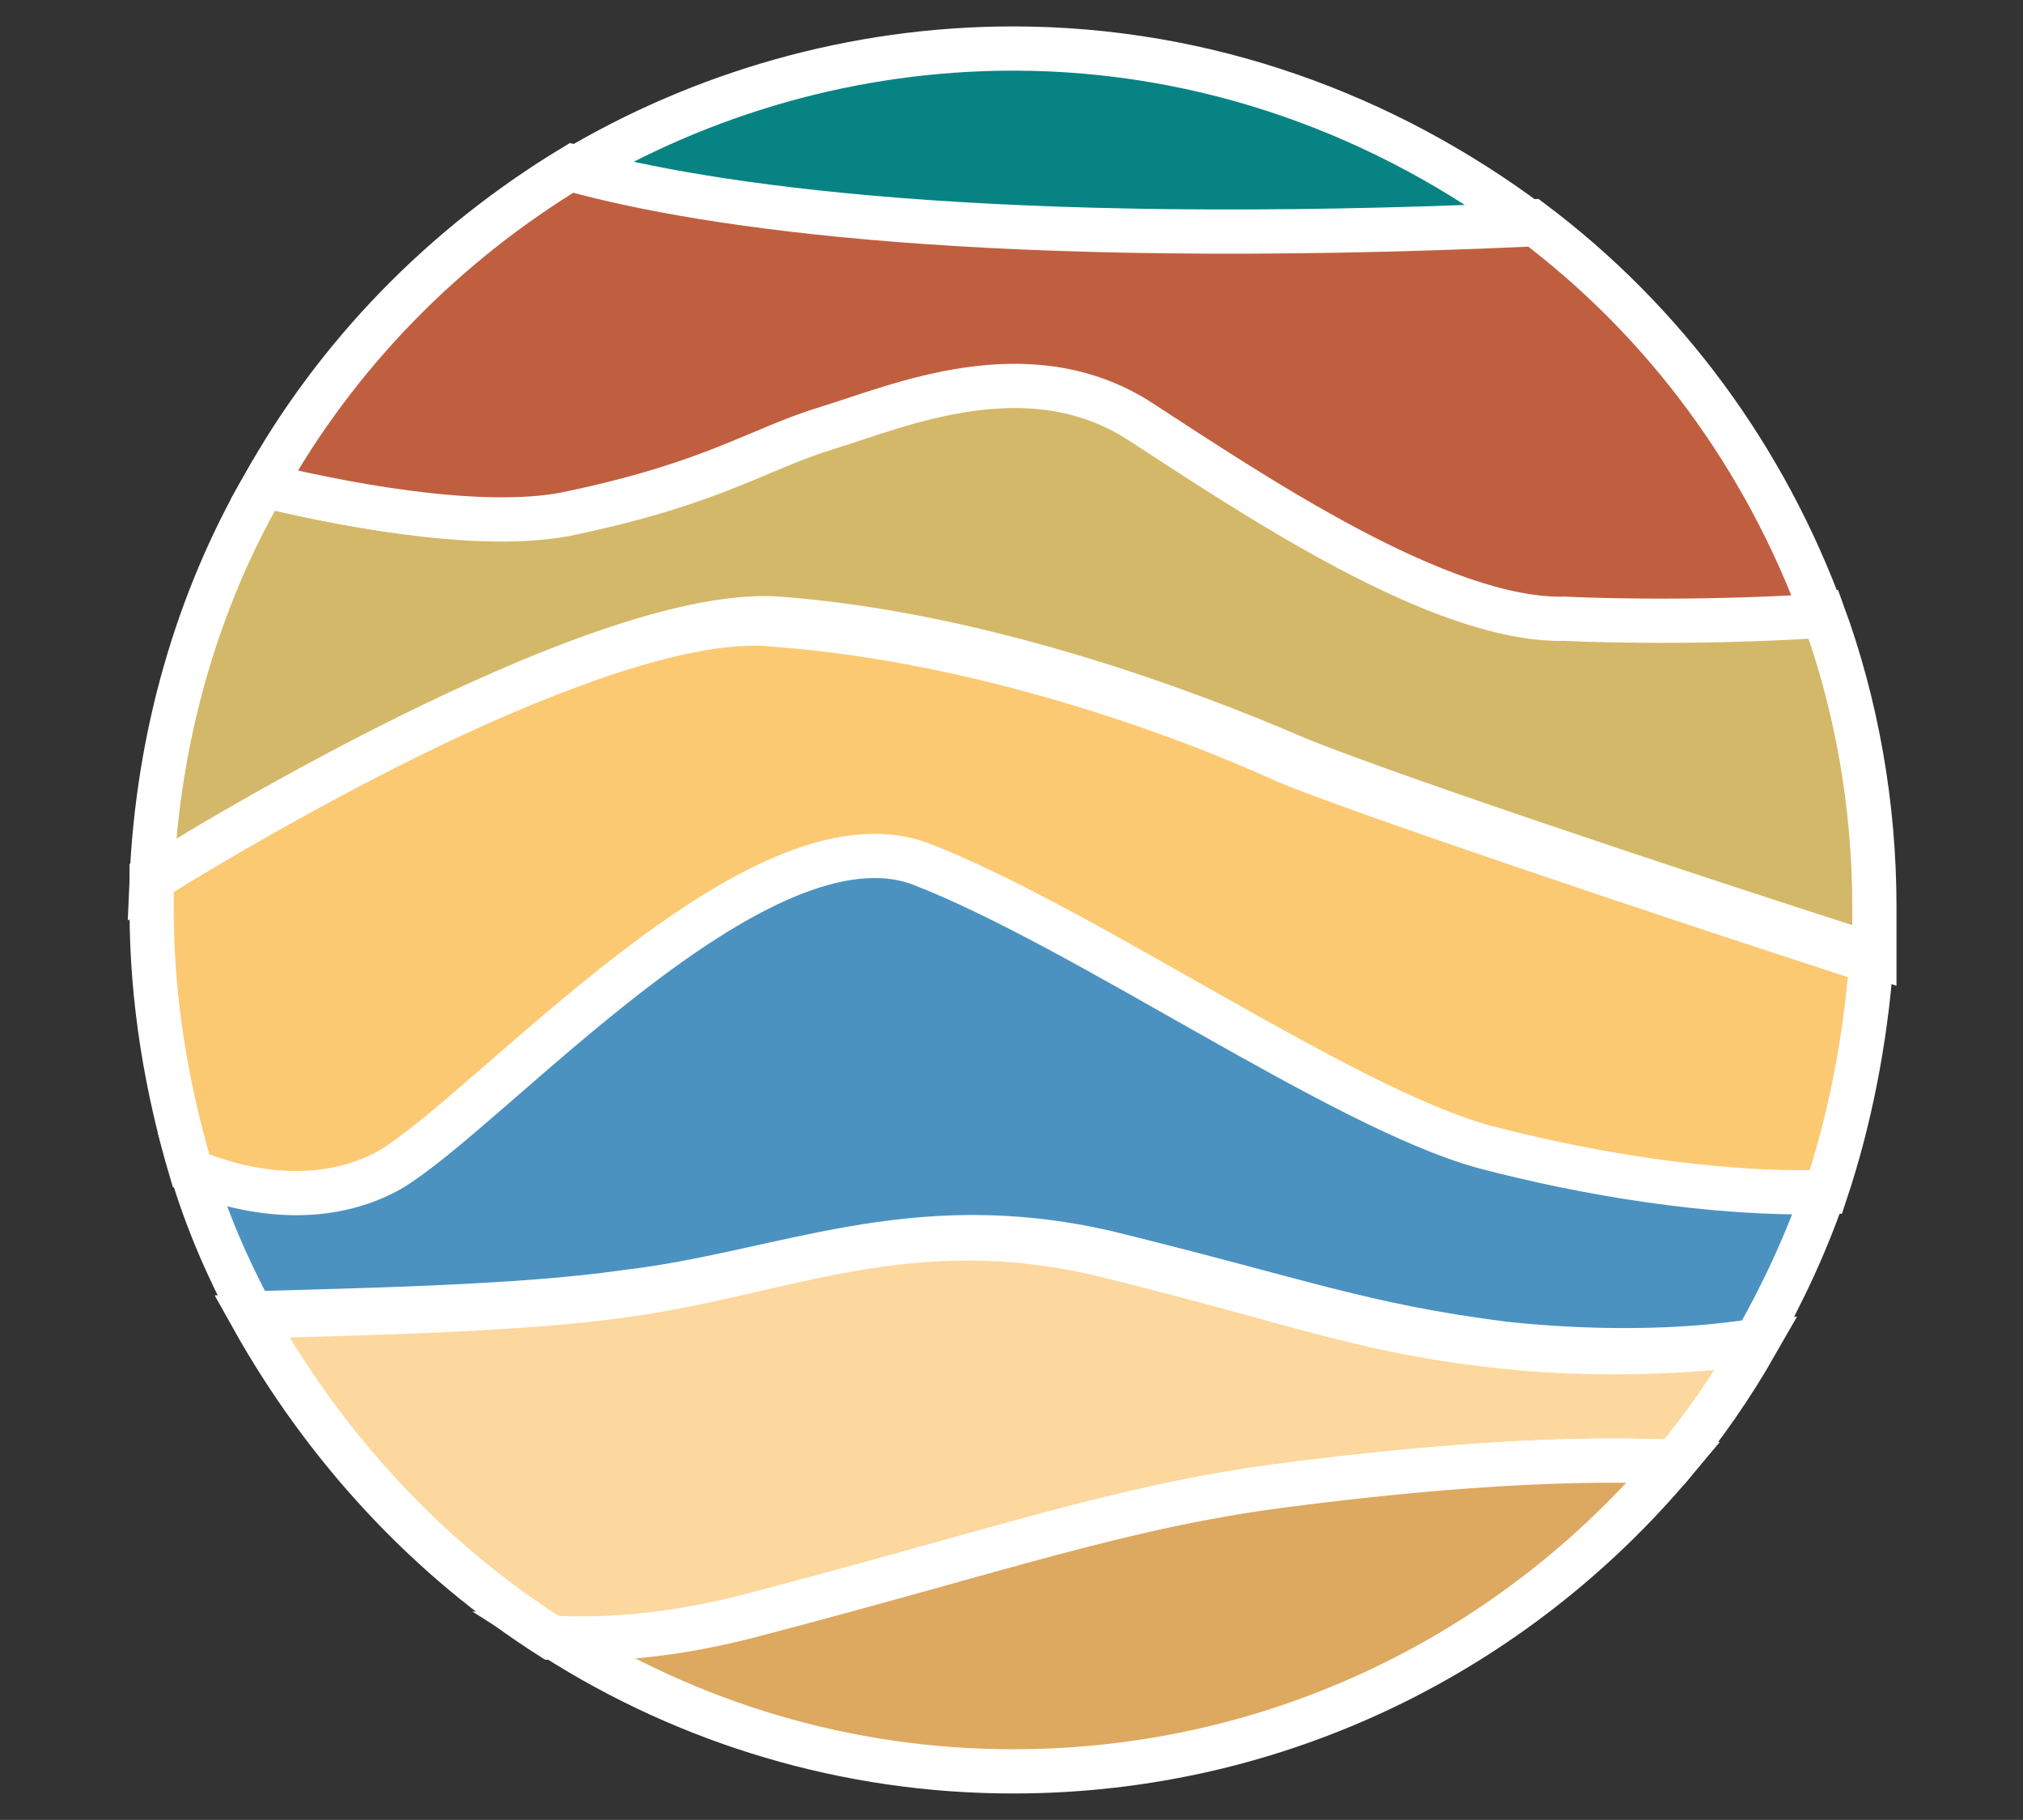
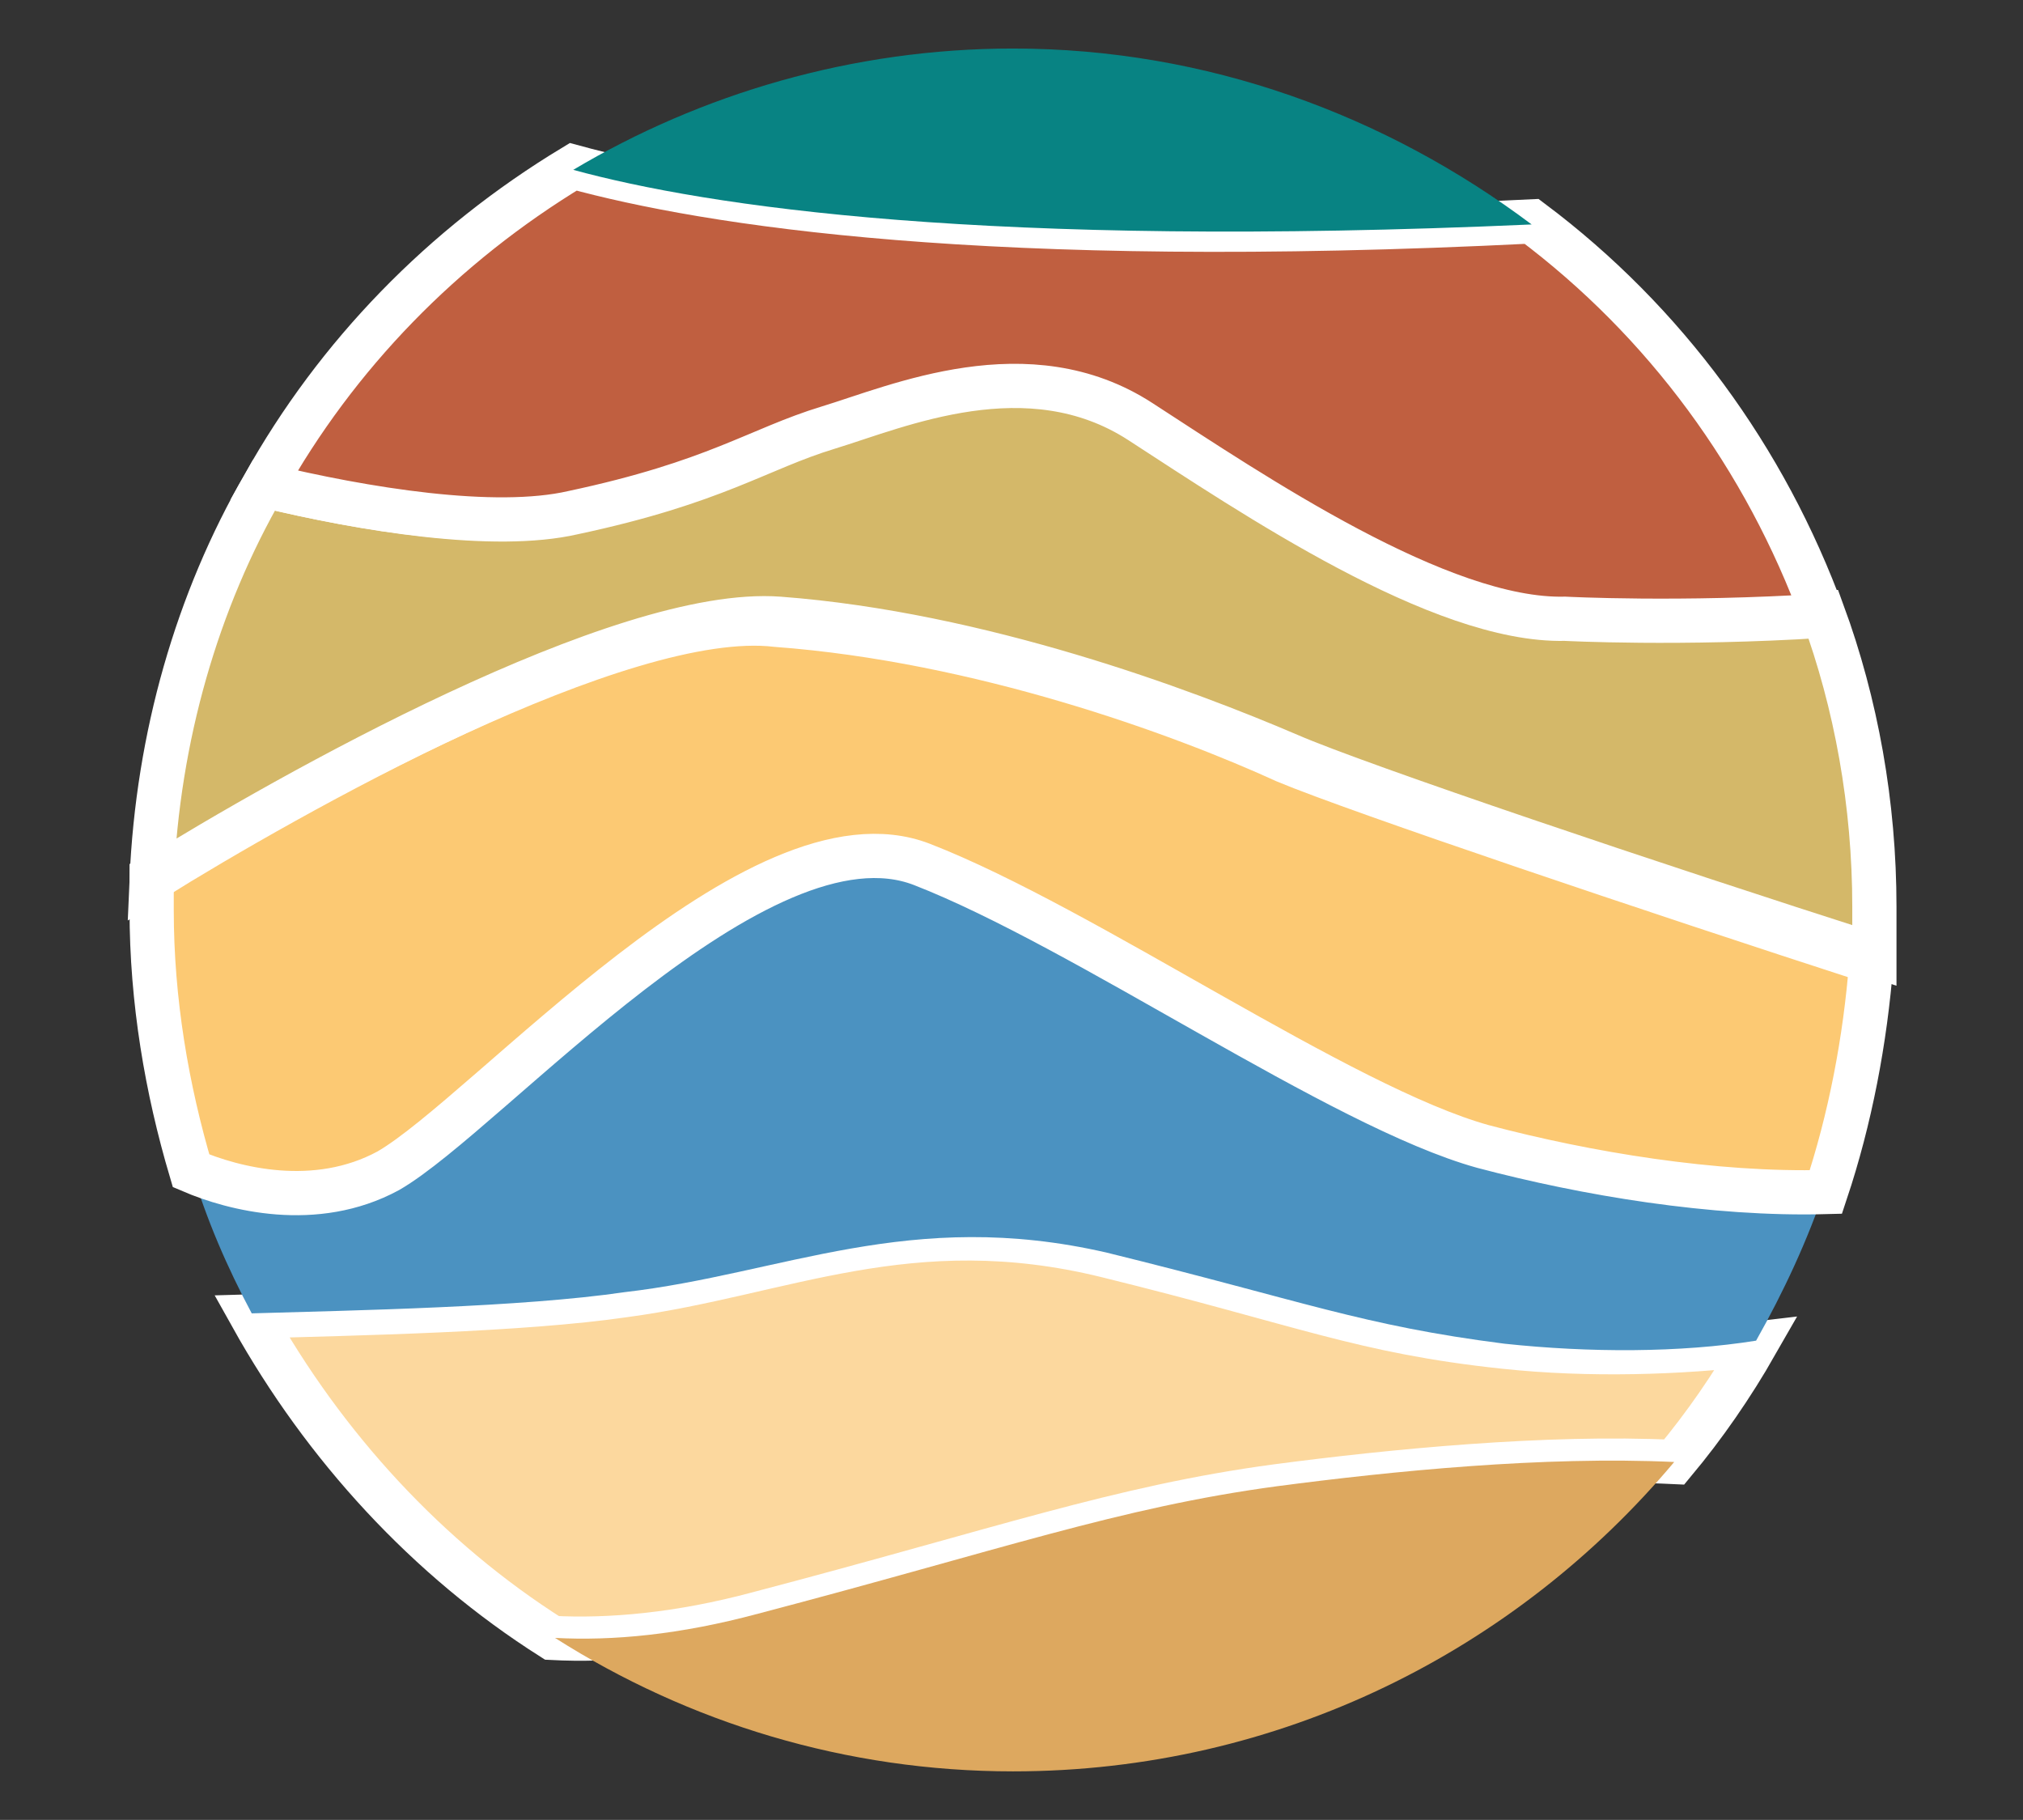
<svg xmlns="http://www.w3.org/2000/svg" version="1.1" id="Calque_1" x="0px" y="0px" viewBox="0 0 66.7 60" style="enable-background:new 0 0 66.7 60;" xml:space="preserve">
  <rect x="0" y="0" width="66.7" height="60" fill="#333333" stroke="none" />
  <style type="text/css">
	.st0{fill:#FCD89E;}
	.st1{fill:none;stroke:#FFFFFF;stroke-width:1.458;stroke-miterlimit:10;}
	.st2{fill:#4B92C1;}
	.st3{fill:#FCC973;}
	.st4{fill:#DDA85F;}
	.st5{fill:#D4B869;}
	.st6{fill:#C05F40;}
	.st7{fill:#088383;}
</style>
  <g>
    <path class="st0" d="M18.2,54c1.9,0.1,4.2-0.1,6.8-0.8c8-2.1,11.9-3.5,17.1-4.2c3.8-0.5,8.9-1,13.1-0.8c1-1.2,1.9-2.5,2.7-3.9   c-2.5,0.3-5.5,0.4-8.3,0.1c-4.7-0.5-6.6-1.4-13.1-3C30,39.8,25.8,42,20.6,42.7c-3.4,0.5-8.9,0.6-12.3,0.7   C10.7,47.7,14.1,51.4,18.2,54" />
    <path class="st1" d="M18.2,54c1.9,0.1,4.2-0.1,6.8-0.8c8-2.1,11.9-3.5,17.1-4.2c3.8-0.5,8.9-1,13.1-0.8c1-1.2,1.9-2.5,2.7-3.9   c-2.5,0.3-5.5,0.4-8.3,0.1c-4.7-0.5-6.6-1.4-13.1-3C30,39.8,25.8,42,20.6,42.7c-3.4,0.5-8.9,0.6-12.3,0.7   C10.7,47.7,14.1,51.4,18.2,54z" />
    <path class="st2" d="M36.5,41.3c6.5,1.6,8.4,2.4,13.1,3c2.8,0.3,5.8,0.3,8.3-0.1c0.9-1.6,1.7-3.3,2.3-5.1c-3.7,0.1-8-0.6-11.3-1.5   c-4.7-1.2-13.1-7.2-18.5-9.3s-14.3,8.2-17.6,10.1c-2.4,1.4-5.1,0.6-6.5,0.1c0.5,1.7,1.2,3.3,2,4.8c3.4-0.1,8.9-0.2,12.3-0.7   C25.8,42,30,39.8,36.5,41.3" />
-     <path class="st1" d="M36.5,41.3c6.5,1.6,8.4,2.4,13.1,3c2.8,0.3,5.8,0.3,8.3-0.1c0.9-1.6,1.7-3.3,2.3-5.1c-3.7,0.1-8-0.6-11.3-1.5   c-4.7-1.2-13.1-7.2-18.5-9.3s-14.3,8.2-17.6,10.1c-2.4,1.4-5.1,0.6-6.5,0.1c0.5,1.7,1.2,3.3,2,4.8c3.4-0.1,8.9-0.2,12.3-0.7   C25.8,42,30,39.8,36.5,41.3z" />
    <path class="st3" d="M12.8,38.6c3.3-1.9,12.2-12.2,17.6-10.1c5.4,2.1,13.8,8,18.5,9.3c3.4,0.9,7.6,1.6,11.3,1.5   c0.8-2.4,1.3-5,1.5-7.6c-7.1-2.3-16.9-5.6-19.3-6.6c-3.5-1.6-10.1-4-16.8-4.5C20.5,20,9.5,26.2,5,28.9c0,0.4,0,0.7,0,1.1   c0,3,0.5,5.9,1.3,8.6C7.7,39.2,10.4,39.9,12.8,38.6" />
    <path class="st1" d="M12.8,38.6c3.3-1.9,12.2-12.2,17.6-10.1c5.4,2.1,13.8,8,18.5,9.3c3.4,0.9,7.6,1.6,11.3,1.5   c0.8-2.4,1.3-5,1.5-7.6c-7.1-2.3-16.9-5.6-19.3-6.6c-3.5-1.6-10.1-4-16.8-4.5C20.5,20,9.5,26.2,5,28.9c0,0.4,0,0.7,0,1.1   c0,3,0.5,5.9,1.3,8.6C7.7,39.2,10.4,39.9,12.8,38.6z" />
    <path class="st4" d="M42.1,49c-5.2,0.7-9.1,2.1-17.1,4.2c-2.6,0.7-4.8,0.9-6.7,0.8c4.4,2.8,9.6,4.4,15.1,4.4   c8.8,0,16.6-4,21.8-10.2C50.9,48,45.9,48.5,42.1,49" />
-     <path class="st1" d="M42.1,49c-5.2,0.7-9.1,2.1-17.1,4.2c-2.6,0.7-4.8,0.9-6.7,0.8c4.4,2.8,9.6,4.4,15.1,4.4   c8.8,0,16.6-4,21.8-10.2C50.9,48,45.9,48.5,42.1,49z" />
    <path class="st5" d="M25.7,20.4c6.6,0.5,13.3,3,16.8,4.5c2.3,1,12.1,4.3,19.3,6.6c0-0.5,0-1,0-1.6c0-3.4-0.6-6.7-1.7-9.7   c-4.7,0.2-8.5,0.1-8.5,0.1c-4,0.2-10.3-4-14-6.5c-3.7-2.4-8-0.5-10.3,0.2c-2.3,0.7-3.7,1.7-8.4,2.8C16.3,17.5,12,16.8,8.7,16   c-2.2,3.8-3.5,8.3-3.7,13C9.5,26.2,20.5,20,25.7,20.4" />
    <path class="st1" d="M25.7,20.4c6.6,0.5,13.3,3,16.8,4.5c2.3,1,12.1,4.3,19.3,6.6c0-0.5,0-1,0-1.6c0-3.4-0.6-6.7-1.7-9.7   c-4.7,0.2-8.5,0.1-8.5,0.1c-4,0.2-10.3-4-14-6.5c-3.7-2.4-8-0.5-10.3,0.2c-2.3,0.7-3.7,1.7-8.4,2.8C16.3,17.5,12,16.8,8.7,16   c-2.2,3.8-3.5,8.3-3.7,13C9.5,26.2,20.5,20,25.7,20.4z" />
    <path class="st6" d="M18.9,16.9c4.7-1,6.1-2.1,8.4-2.8c2.3-0.7,6.6-2.6,10.3-0.2c3.7,2.4,9.9,6.6,14,6.5c0,0,3.8,0.2,8.5-0.1   c-1.9-5.2-5.2-9.7-9.6-13c-18,0.9-27.2-0.6-31.6-1.8C14.6,8.1,11.1,11.7,8.7,16C12,16.8,16.3,17.5,18.9,16.9" />
    <path class="st1" d="M18.9,16.9c4.7-1,6.1-2.1,8.4-2.8c2.3-0.7,6.6-2.6,10.3-0.2c3.7,2.4,9.9,6.6,14,6.5c0,0,3.8,0.2,8.5-0.1   c-1.9-5.2-5.2-9.7-9.6-13c-18,0.9-27.2-0.6-31.6-1.8C14.6,8.1,11.1,11.7,8.7,16C12,16.8,16.3,17.5,18.9,16.9z" />
    <path class="st7" d="M50.5,7.4c-4.8-3.6-10.7-5.8-17.1-5.8c-5.3,0-10.3,1.5-14.5,4C23.3,6.8,32.5,8.2,50.5,7.4" />
-     <path class="st1" d="M50.5,7.4c-4.8-3.6-10.7-5.8-17.1-5.8c-5.3,0-10.3,1.5-14.5,4C23.3,6.8,32.5,8.2,50.5,7.4z" />
  </g>
</svg>